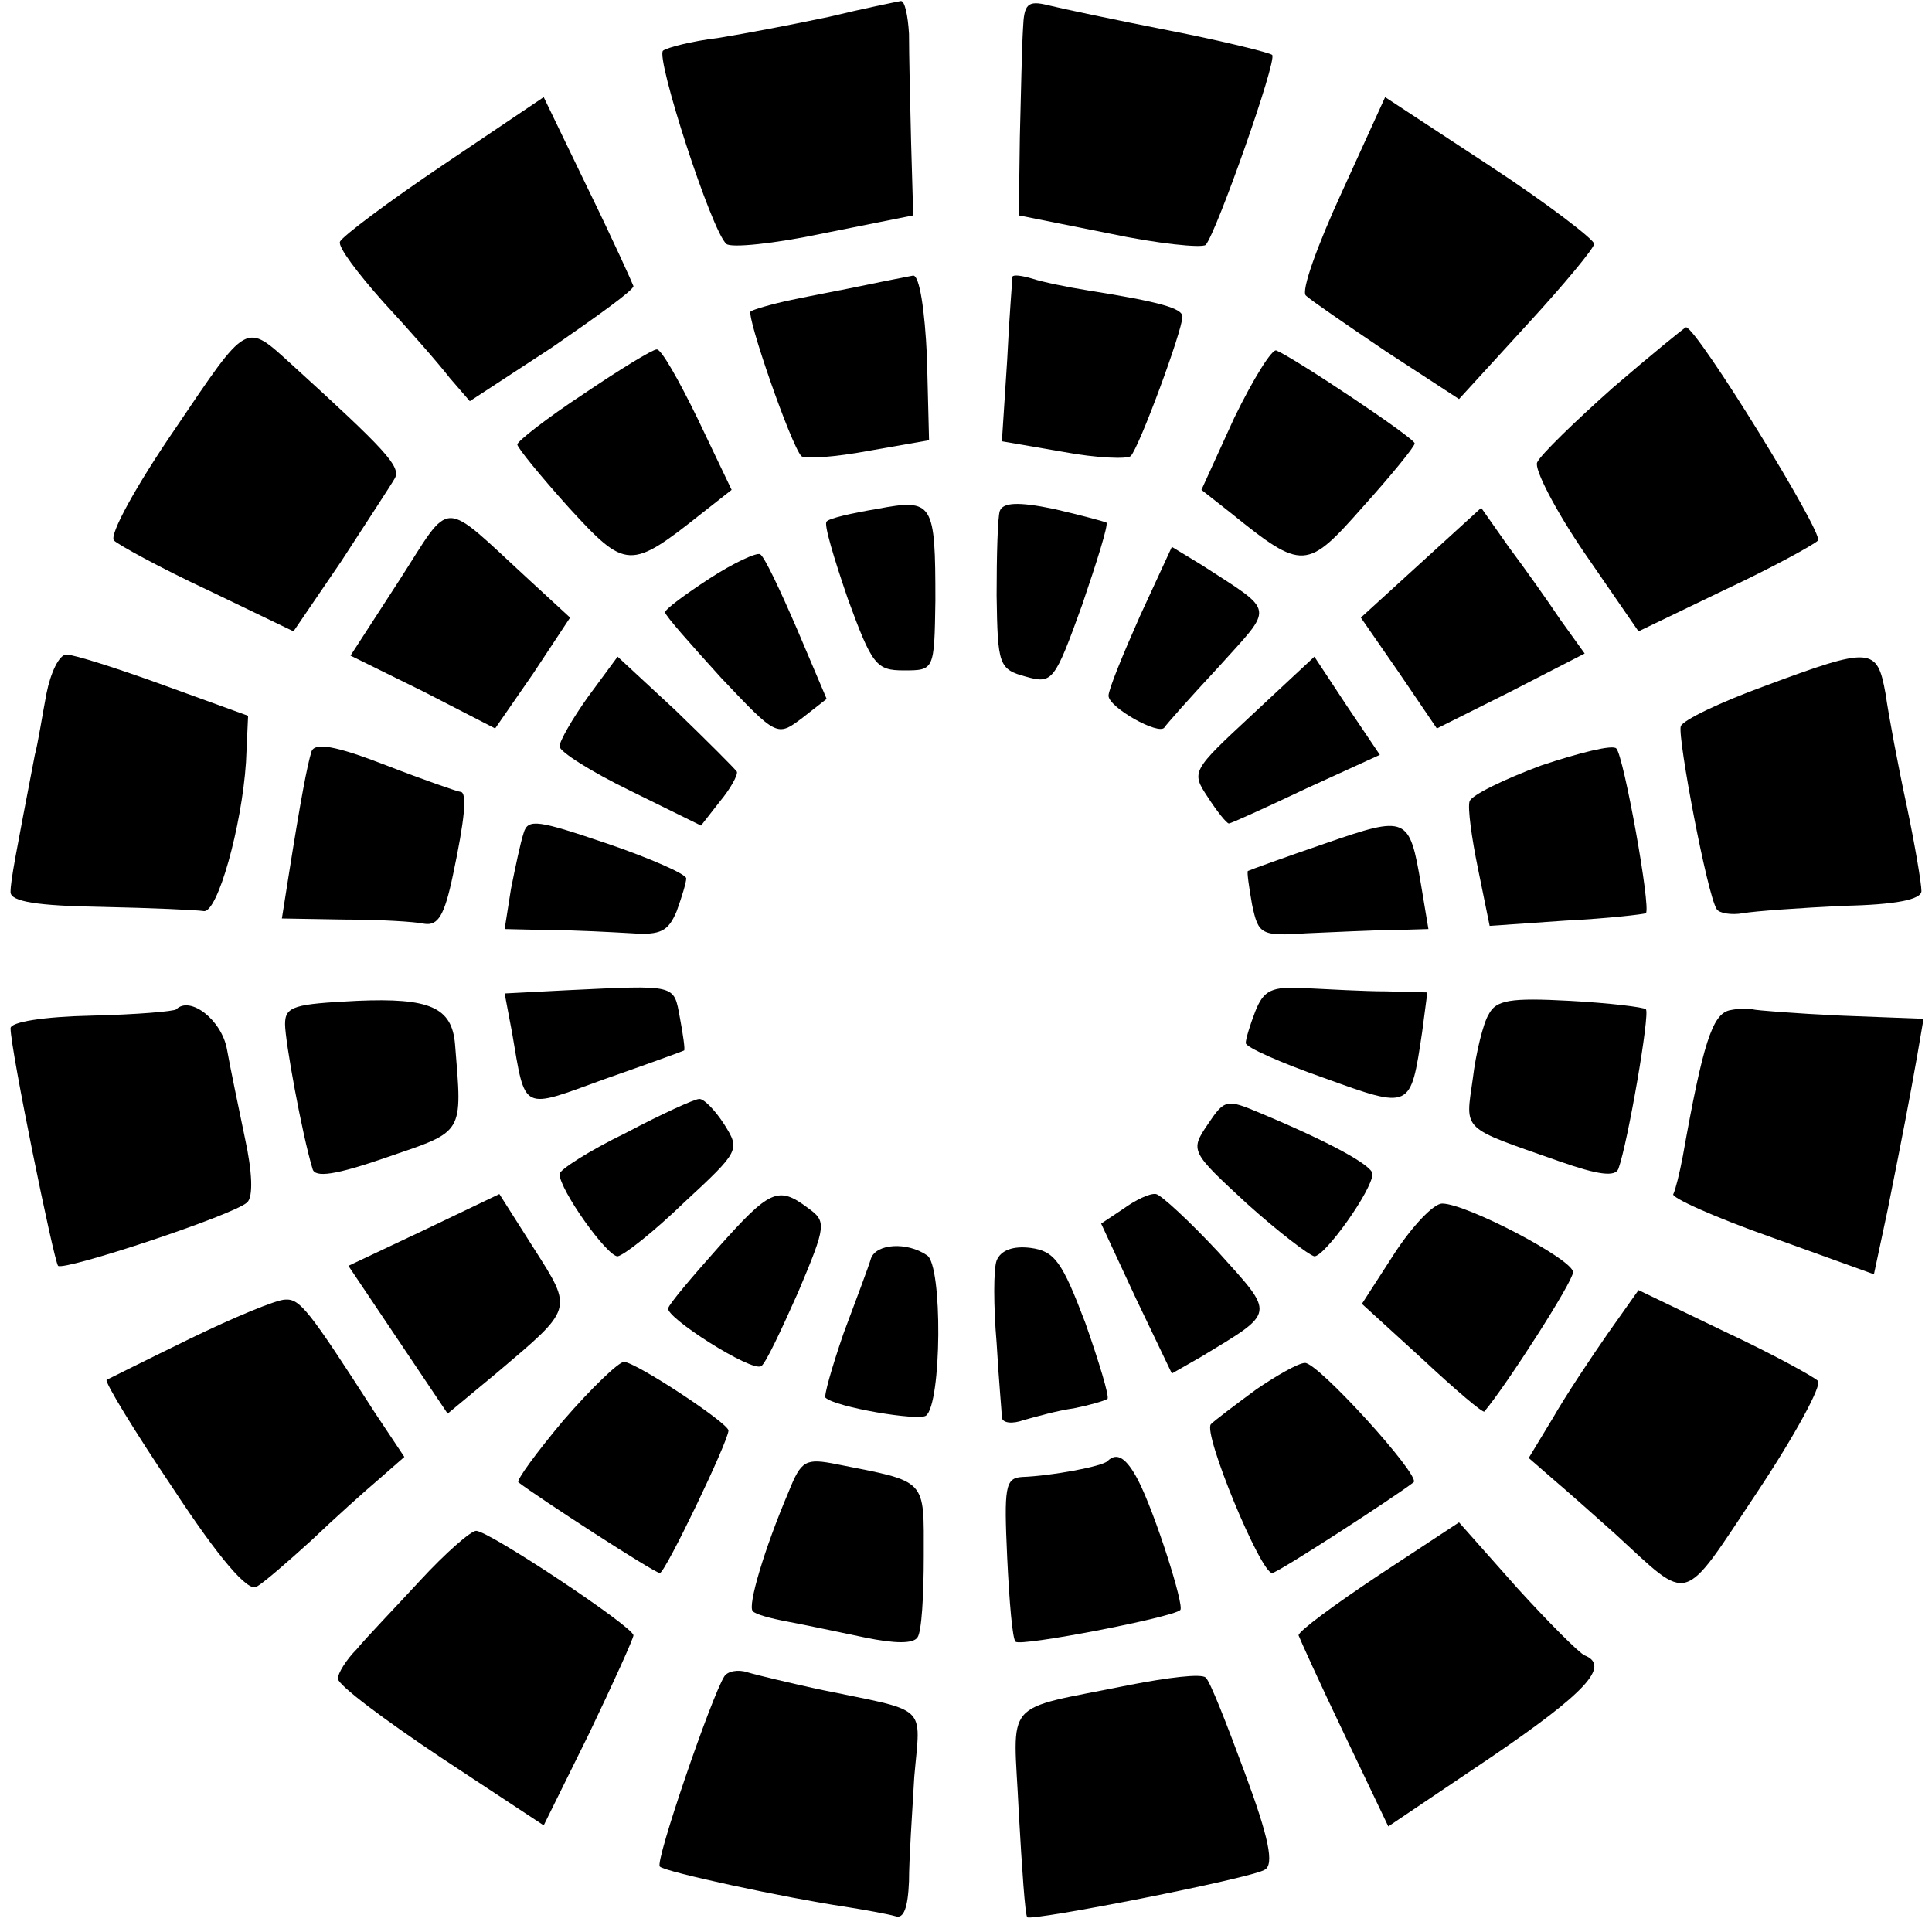
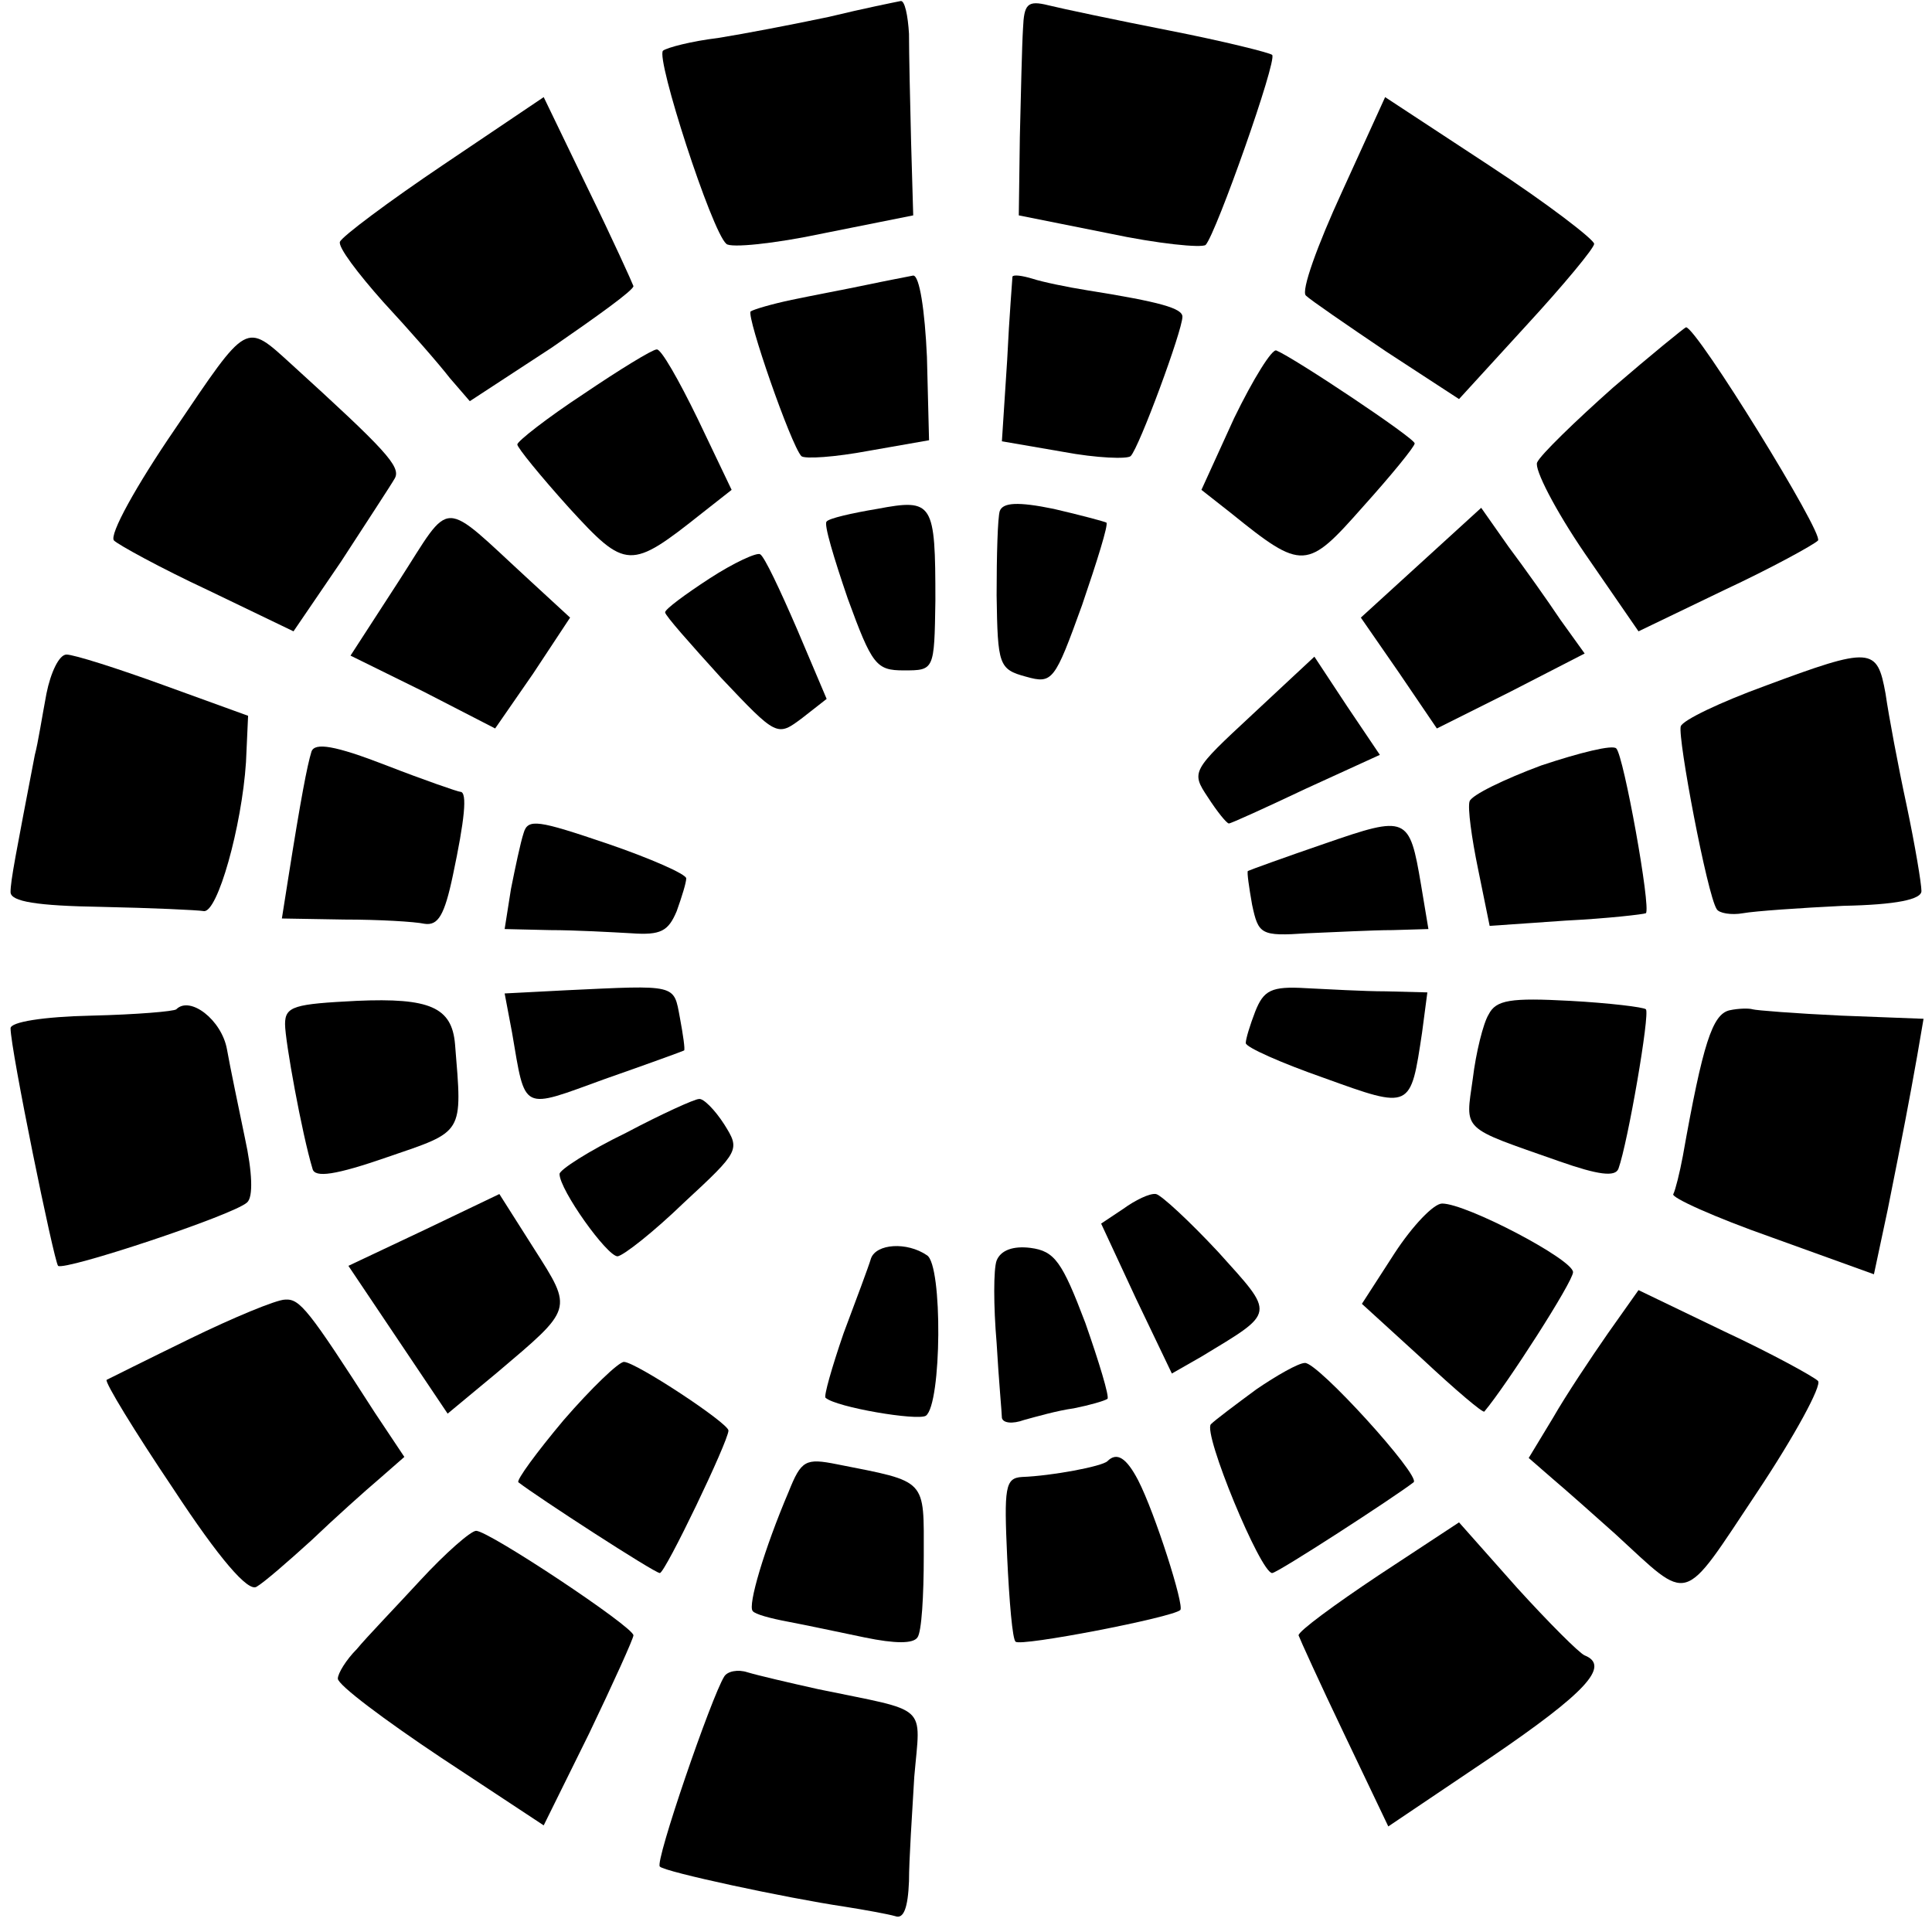
<svg xmlns="http://www.w3.org/2000/svg" version="1.0" width="183pt" height="183pt" viewBox="0 0 183 183" preserveAspectRatio="xMidYMid meet">
  <g transform="translate(0,183) scale(0.1,-0.1)" fill="#000000" stroke="none">
    <path d="M785 1814 c-33 -7 -80 -16 -105 -20 -25 -3 -48 -9 -52 -12 -7 -7 46 -171 60 -183 4 -4 45 0 92 10 l85 17 -2 69 c-1 39 -2 85 -2 103 -1 17 -4 32 -8 31 -5 -1 -35 -7 -68 -15z" />
    <path d="M969 1803 c-1 -16 -2 -62 -3 -103 l-1 -74 85 -17 c47 -10 88 -14 92 -11 10 11 68 175 63 180 -2 2 -46 13 -97 23 -51 10 -103 21 -115 24 -20 5 -23 1 -24 -22z" />
-     <path d="M420 1674 c-52 -35 -96 -68 -98 -73 -2 -5 17 -30 41 -57 25 -27 53 -59 63 -72 l19 -22 78 51 c42 29 77 54 77 58 -1 3 -20 45 -43 92 l-42 87 -95 -64z" />
+     <path d="M420 1674 c-52 -35 -96 -68 -98 -73 -2 -5 17 -30 41 -57 25 -27 53 -59 63 -72 l19 -22 78 51 c42 29 77 54 77 58 -1 3 -20 45 -43 92 l-42 87 -95 -64" />
    <path d="M1271 1648 c-23 -50 -39 -94 -34 -98 4 -4 39 -28 76 -53 l69 -45 64 70 c35 38 64 73 64 77 0 4 -44 38 -99 74 l-99 65 -41 -90z" />
    <path d="M820 1560 c-19 -4 -51 -10 -70 -14 -19 -4 -36 -9 -39 -11 -4 -5 38 -126 48 -137 3 -3 32 -1 64 5 l57 10 -2 79 c-2 44 -7 77 -13 77 -5 -1 -26 -5 -45 -9z" />
    <path d="M959 1568 c0 -2 -3 -37 -5 -79 l-5 -77 58 -10 c32 -6 61 -7 64 -4 8 8 49 119 49 132 0 8 -21 14 -90 25 -19 3 -43 8 -52 11 -10 3 -18 4 -19 2z" />
    <path d="M166 1424 c-37 -54 -63 -101 -58 -106 4 -4 44 -26 89 -47 l81 -39 45 66 c24 37 47 72 51 79 6 11 -9 27 -98 108 -44 40 -41 41 -110 -61z" />
    <path d="M1528 1463 c-36 -32 -69 -64 -72 -71 -3 -6 17 -45 45 -86 l51 -74 81 39 c45 21 85 43 89 47 6 6 -115 202 -125 202 -1 0 -33 -26 -69 -57z" />
    <path d="M553 1457 c-35 -23 -63 -45 -63 -48 0 -3 22 -30 49 -60 54 -59 58 -59 126 -5 l28 22 -32 67 c-18 37 -35 67 -39 66 -4 0 -35 -19 -69 -42z" />
    <path d="M1169 1434 l-31 -68 28 -22 c68 -55 72 -54 125 6 27 30 49 57 49 60 0 5 -114 81 -131 88 -4 2 -22 -27 -40 -64z" />
    <path d="M831 1348 c-24 -4 -46 -9 -48 -12 -3 -2 7 -35 20 -73 23 -63 27 -68 53 -68 29 0 29 0 30 66 0 93 -2 97 -55 87z" />
    <path d="M947 1346 c-2 -6 -3 -42 -3 -80 1 -66 2 -70 28 -77 25 -7 27 -4 53 68 14 41 25 76 23 78 -2 1 -24 7 -50 13 -34 7 -48 6 -51 -2z" />
    <path d="M378 1280 l-46 -71 69 -34 68 -35 36 52 35 53 -38 35 c-86 79 -73 79 -124 0z" />
    <path d="M1346 1297 l-57 -52 36 -52 36 -53 70 35 70 36 -23 32 c-12 18 -34 49 -49 69 l-26 37 -57 -52z" />
    <path d="M672 1282 c-23 -15 -42 -29 -42 -32 0 -3 24 -30 53 -62 53 -56 53 -56 77 -38 l23 18 -28 66 c-16 37 -31 69 -35 71 -3 2 -25 -8 -48 -23z" />
-     <path d="M1080 1247 c-16 -36 -30 -70 -30 -76 0 -11 48 -38 53 -30 1 2 24 28 51 57 53 59 55 51 -16 97 l-28 17 -30 -65z" />
    <path d="M44 1173 c-4 -21 -8 -47 -11 -58 -18 -94 -23 -119 -23 -130 0 -9 25 -13 86 -14 48 -1 91 -3 97 -4 13 -2 36 80 40 141 l2 44 -80 29 c-44 16 -85 29 -92 29 -7 0 -15 -17 -19 -37z" />
-     <path d="M557 1170 c-15 -21 -27 -42 -27 -47 0 -5 30 -24 67 -42 l67 -33 18 23 c10 12 17 25 16 28 -2 3 -28 29 -58 58 l-55 51 -28 -38z" />
    <path d="M1186 1153 c-57 -53 -58 -54 -42 -78 9 -14 18 -25 20 -25 2 0 35 15 73 33 l70 32 -31 46 -31 47 -59 -55z" />
    <path d="M1671 1180 c-41 -15 -77 -32 -79 -38 -3 -11 25 -159 34 -173 2 -4 14 -6 25 -4 11 2 54 5 95 7 50 1 74 6 74 14 0 7 -6 43 -14 81 -8 37 -17 85 -20 106 -8 44 -13 45 -115 7z" />
    <path d="M295 1118 c-4 -13 -10 -44 -22 -120 l-6 -38 59 -1 c33 0 67 -2 76 -4 13 -2 19 8 27 46 11 52 14 79 7 79 -2 0 -34 11 -70 25 -49 19 -68 22 -71 13z" />
    <path d="M1460 1105 c-35 -13 -66 -28 -68 -34 -2 -6 2 -35 8 -64 l11 -54 72 5 c40 2 74 6 76 7 5 5 -21 149 -28 156 -3 4 -35 -4 -71 -16z" />
    <path d="M496 1041 c-3 -9 -8 -33 -12 -53 l-6 -38 43 -1 c24 0 59 -2 77 -3 28 -2 35 2 43 21 5 14 9 27 9 31 0 4 -34 19 -75 33 -65 22 -75 24 -79 10z" />
    <path d="M1255 1031 c-38 -13 -71 -25 -73 -26 -1 -1 1 -15 4 -32 6 -28 8 -30 52 -27 26 1 62 3 81 3 l34 1 -7 42 c-11 65 -13 66 -91 39z" />
    <path d="M536 892 l-58 -3 7 -37 c13 -76 8 -73 88 -44 40 14 73 26 75 27 1 1 -1 15 -4 31 -6 32 -2 31 -108 26z" />
    <path d="M1189 872 c-5 -13 -9 -26 -9 -30 0 -4 34 -19 74 -33 83 -30 82 -30 93 43 l5 38 -39 1 c-21 0 -55 2 -76 3 -33 2 -40 -2 -48 -22z" />
    <path d="M338 882 c-59 -3 -68 -5 -68 -22 0 -16 16 -104 26 -137 2 -9 22 -6 71 11 73 25 71 21 64 107 -3 35 -24 44 -93 41z" />
    <path d="M1410 869 c-5 -8 -12 -36 -15 -61 -7 -50 -12 -45 82 -78 37 -13 53 -15 56 -7 9 25 30 147 26 151 -2 2 -35 6 -72 8 -56 3 -70 1 -77 -13z" />
    <path d="M167 874 c-2 -2 -38 -5 -80 -6 -46 -1 -77 -6 -77 -12 0 -20 41 -220 45 -225 6 -5 166 48 179 60 6 5 5 29 -2 61 -6 29 -14 67 -17 84 -5 28 -35 51 -48 38z" />
    <path d="M1638 873 c-16 -4 -25 -31 -44 -138 -3 -16 -7 -32 -9 -36 -3 -3 39 -22 93 -41 l97 -35 13 61 c15 75 20 101 28 146 l6 35 -78 3 c-43 2 -81 5 -84 6 -3 1 -13 1 -22 -1z" />
    <path d="M593 757 c-35 -17 -63 -35 -63 -39 0 -15 45 -78 55 -78 6 1 34 23 63 51 53 49 53 50 38 74 -9 14 -20 25 -24 24 -4 0 -35 -14 -69 -32z" />
-     <path d="M1144 765 c-17 -25 -16 -26 37 -75 30 -27 59 -49 64 -50 10 0 55 63 55 78 0 8 -40 30 -107 58 -31 13 -33 13 -49 -11z" />
    <path d="M402 665 l-72 -34 47 -70 47 -70 47 39 c72 61 72 59 35 117 l-33 52 -71 -34z" />
-     <path d="M680 648 c-25 -28 -46 -53 -47 -57 -4 -8 79 -61 88 -55 4 2 19 34 35 70 27 64 27 67 9 80 -28 21 -36 17 -85 -38z" />
    <path d="M1064 685 l-21 -14 33 -71 34 -71 28 16 c71 43 70 39 16 99 -27 29 -54 54 -59 55 -6 1 -20 -6 -31 -14z" />
    <path d="M1321 643 l-31 -48 57 -52 c31 -29 58 -52 59 -50 21 25 84 123 84 132 0 12 -101 65 -124 65 -8 0 -28 -21 -45 -47z" />
    <path d="M825 638 c-2 -7 -14 -39 -26 -71 -11 -32 -19 -60 -17 -61 10 -9 87 -22 95 -17 15 11 16 143 1 152 -19 13 -48 11 -53 -3z" />
    <path d="M944 636 c-3 -8 -3 -43 0 -78 2 -35 5 -67 5 -71 1 -5 10 -6 21 -2 11 3 32 9 47 11 15 3 29 7 32 9 2 2 -8 35 -21 72 -22 58 -29 68 -52 71 -16 2 -28 -2 -32 -12z" />
    <path d="M1523 567 c-16 -23 -40 -59 -52 -80 l-23 -38 23 -20 c13 -11 40 -35 59 -52 72 -66 62 -69 134 39 36 54 62 102 58 106 -4 4 -44 26 -89 47 l-81 39 -29 -41z" />
    <path d="M180 562 c-41 -20 -77 -38 -79 -39 -2 -2 26 -48 63 -103 44 -67 71 -98 79 -93 7 4 30 24 52 44 22 21 51 47 64 58 l24 21 -28 42 c-63 98 -71 108 -85 107 -8 0 -49 -17 -90 -37z" />
    <path d="M534 485 c-26 -31 -45 -57 -43 -59 18 -14 129 -86 134 -86 5 0 65 125 65 135 0 7 -88 65 -99 65 -5 0 -31 -25 -57 -55z" />
    <path d="M1190 514 c-19 -14 -39 -29 -43 -33 -8 -8 47 -141 58 -141 5 0 116 72 134 86 7 6 -91 114 -103 113 -6 0 -27 -12 -46 -25z" />
    <path d="M747 417 c-23 -54 -39 -108 -34 -113 2 -3 17 -7 33 -10 16 -3 49 -10 73 -15 29 -6 46 -6 50 0 4 5 6 40 6 77 0 74 4 70 -82 87 -30 6 -34 4 -46 -26z" />
    <path d="M1049 446 c-5 -5 -53 -14 -81 -15 -16 -1 -17 -10 -14 -76 2 -42 5 -78 8 -80 4 -5 149 23 156 30 4 4 -24 92 -40 123 -11 21 -20 27 -29 18z" />
    <path d="M1306 338 c-42 -28 -76 -53 -76 -57 1 -3 20 -45 43 -93 l42 -88 98 66 c88 60 113 86 88 96 -5 2 -34 31 -64 64 l-55 62 -76 -50z" />
    <path d="M398 333 c-23 -25 -51 -54 -60 -65 -10 -10 -18 -23 -18 -28 0 -6 44 -39 98 -75 l97 -64 43 87 c23 48 42 90 42 93 0 8 -137 99 -149 99 -5 0 -29 -21 -53 -47z" />
    <path d="M686 242 c-12 -19 -66 -176 -61 -180 4 -5 121 -30 175 -38 19 -3 41 -7 48 -9 8 -3 12 8 13 33 0 20 3 65 5 99 6 70 15 61 -91 83 -27 6 -57 13 -67 16 -9 3 -19 1 -22 -4z" />
-     <path d="M1070 234 c-123 -25 -110 -11 -105 -121 3 -53 6 -97 8 -99 4 -4 213 37 225 45 9 5 4 30 -19 92 -17 46 -33 87 -37 90 -4 4 -36 0 -72 -7z" />
  </g>
</svg>